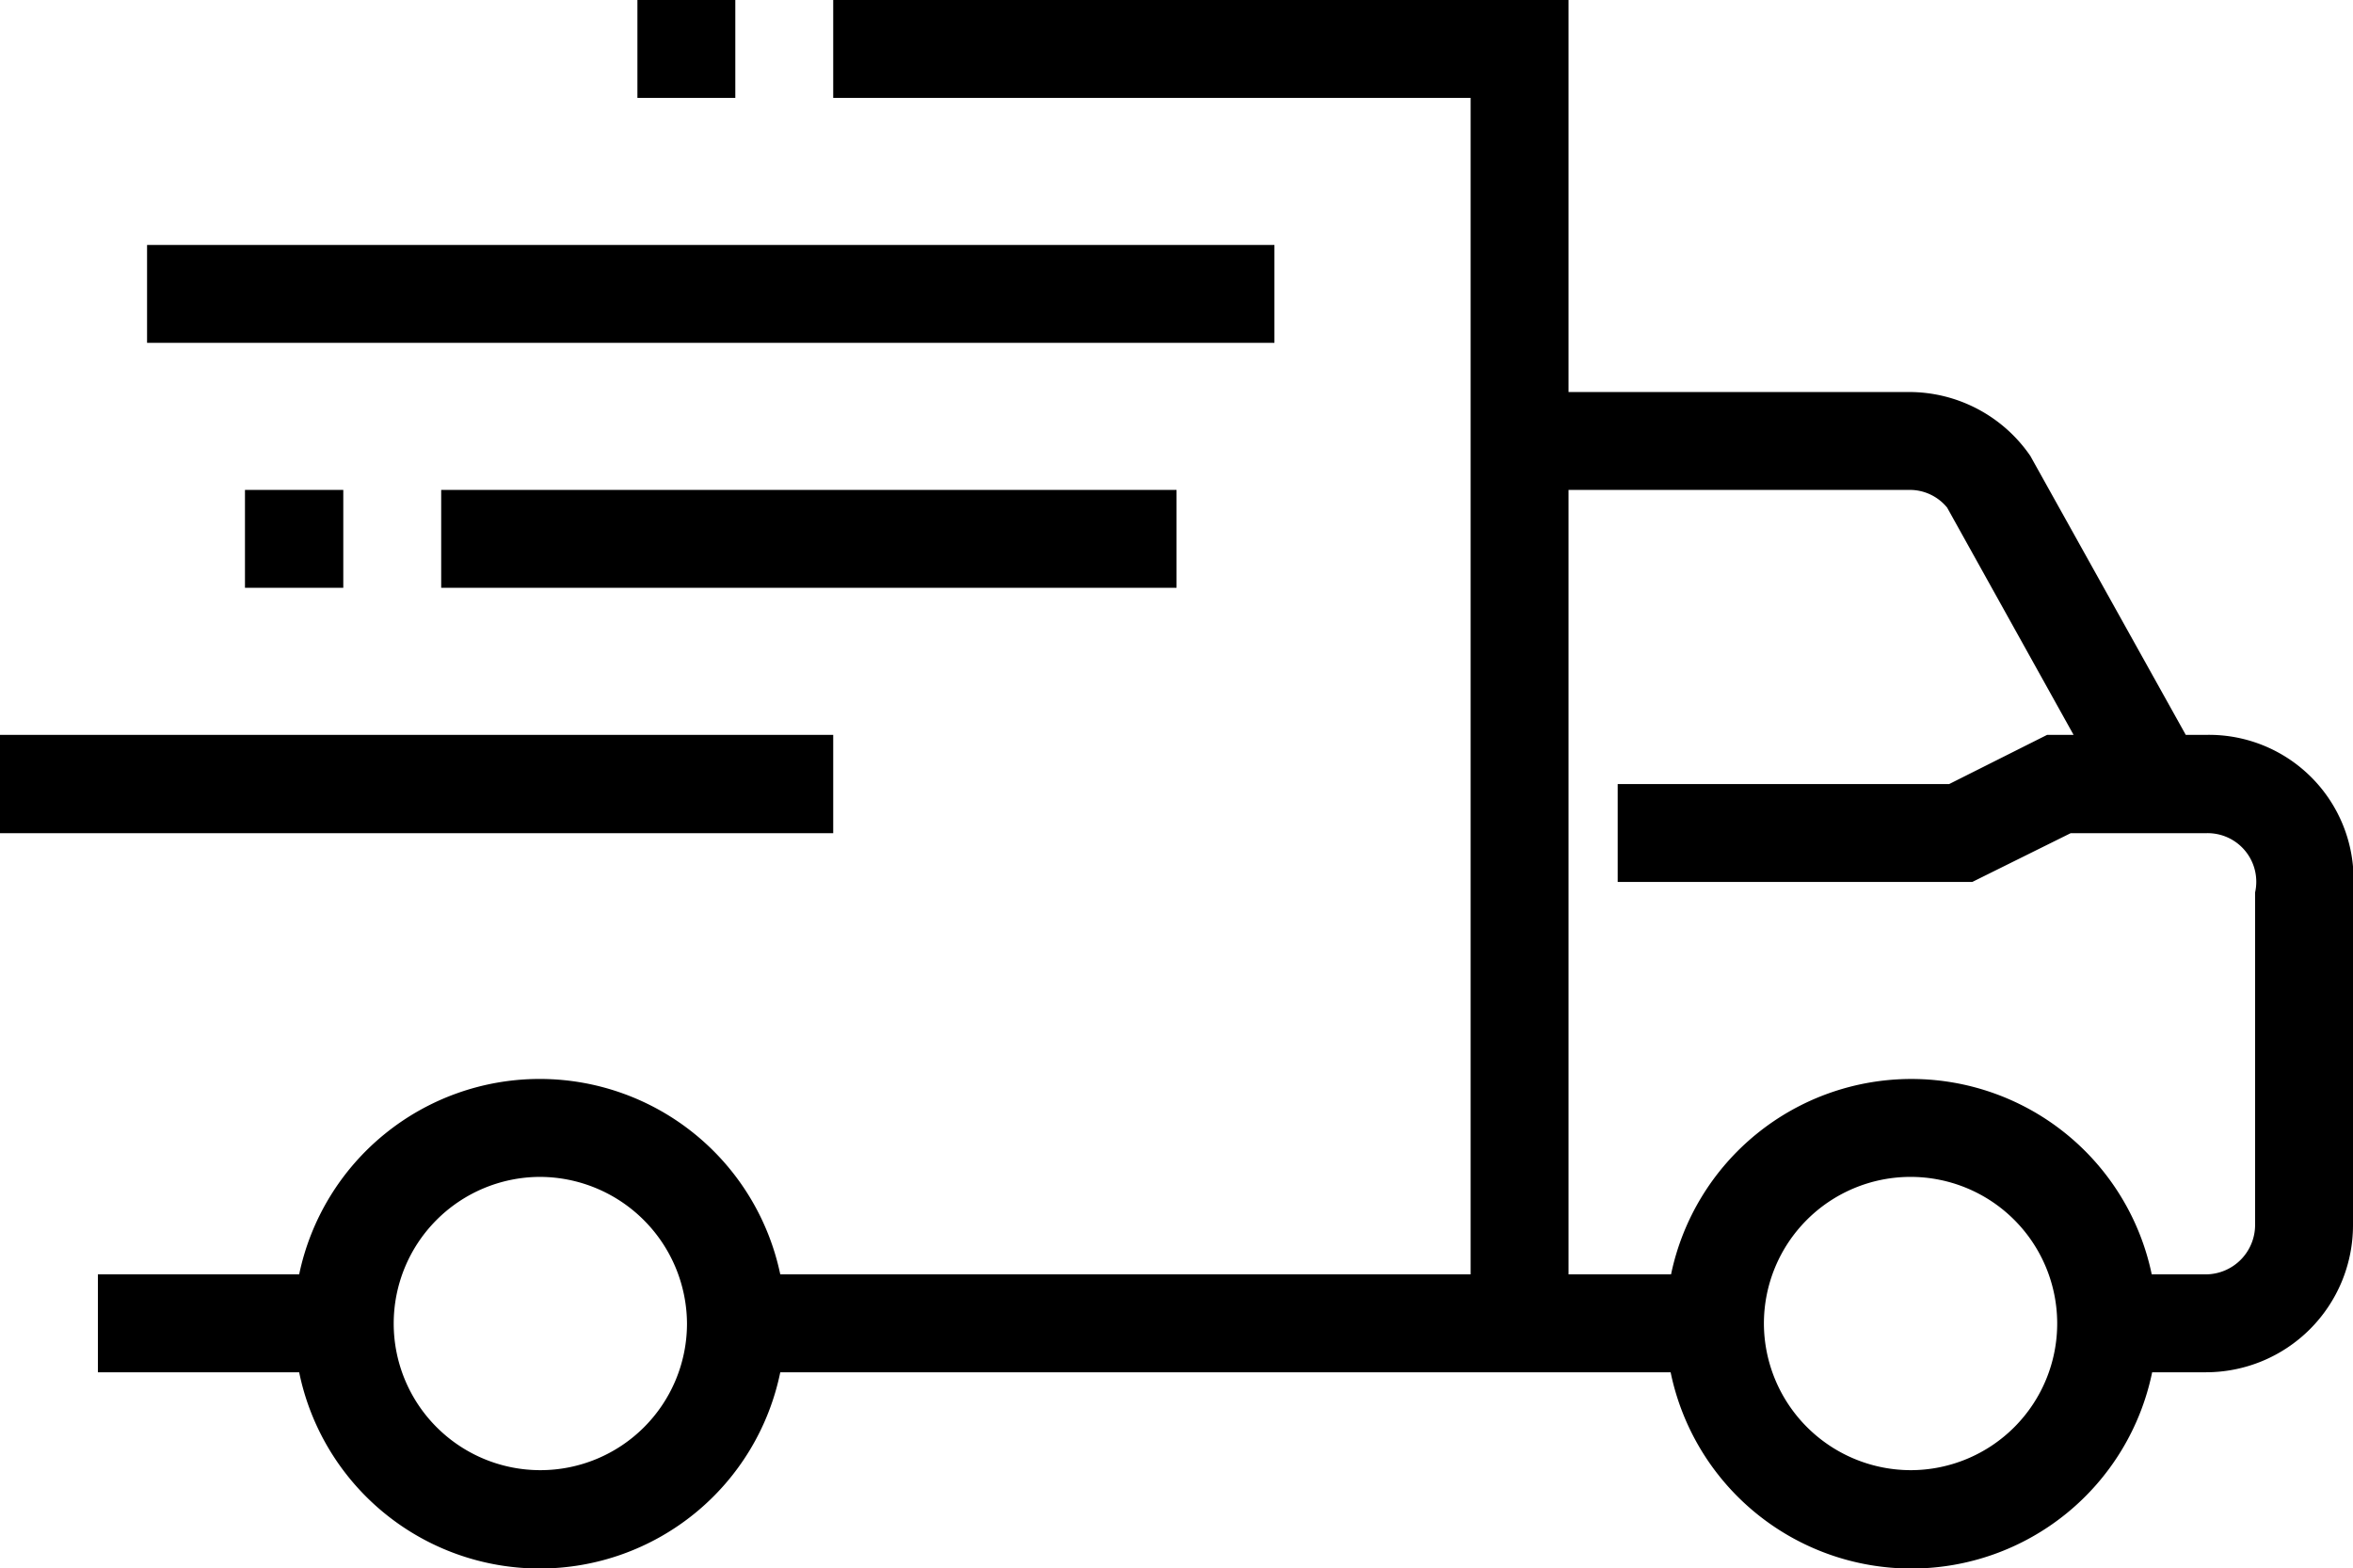
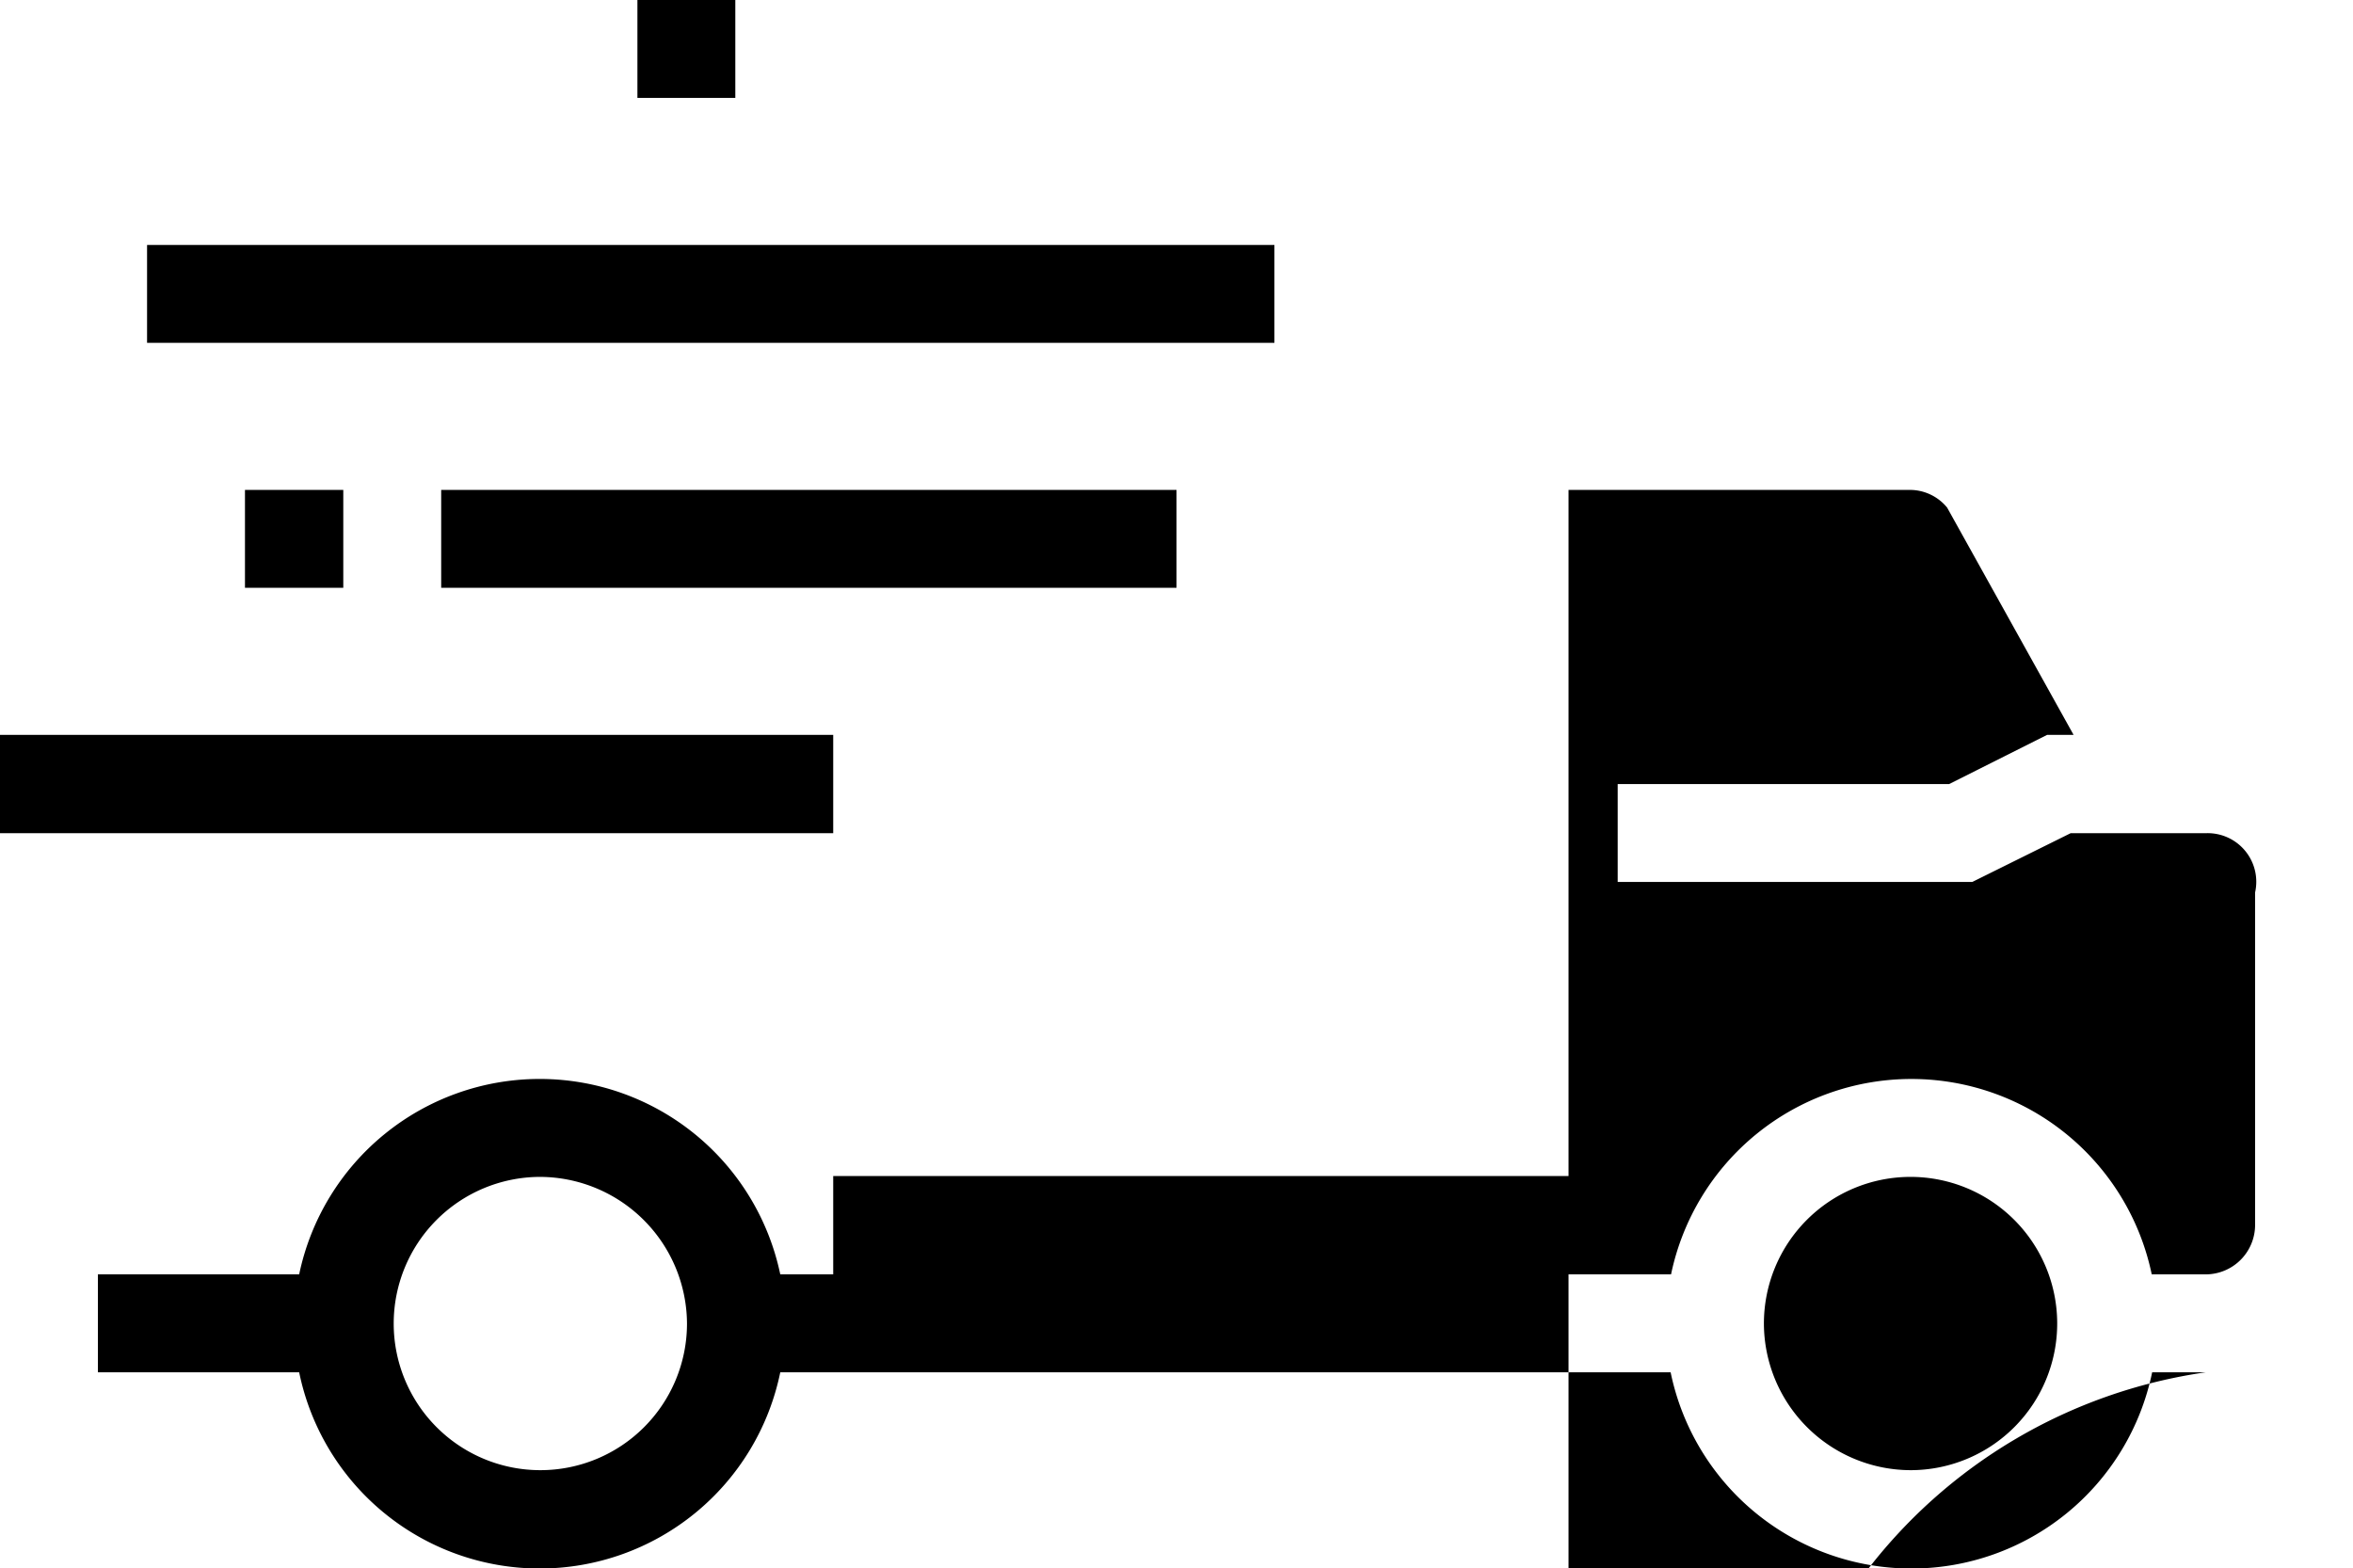
<svg xmlns="http://www.w3.org/2000/svg" width="56" height="37.32" viewBox="0 0 56 37.32">
  <defs>
    <style>
      .cls-1 {
        fill-rule: evenodd;
      }
    </style>
  </defs>
-   <path id="_4preim.svg" data-name="4preim.svg" class="cls-1" d="M1063.5,1143h-1.28a5.85,5.85,0,0,1-11.46,0h-21.19a5.844,5.844,0,0,1-11.45,0h-4.79v-2.33h4.79a5.849,5.849,0,0,1,11.45,0H1046v-28h-15.17v-2.34h17.5v9.34h8.1a3.5,3.5,0,0,1,2.89,1.52l3.7,6.64h0.48a3.441,3.441,0,0,1,3.5,3.75v7.92A3.5,3.5,0,0,1,1063.5,1143Zm-39.66-4.65a3.49,3.49,0,1,0,3.51,3.49A3.51,3.51,0,0,0,1023.84,1138.35Zm32.65,6.98a3.49,3.49,0,1,0-3.51-3.49A3.5,3.5,0,0,0,1056.49,1145.33Zm8.18-13.75a1.157,1.157,0,0,0-1.17-1.41h-3.22l-2.34,1.16h-8.44V1129h7.89l2.33-1.17h0.63l-3.01-5.41a1.147,1.147,0,0,0-.91-0.42h-8.1v18.67h2.44a5.843,5.843,0,0,1,11.44,0h1.29a1.178,1.178,0,0,0,1.17-1.17v-7.92Zm-38.5-21.25h2.33v2.34h-2.33v-2.34Zm15.16,8.17H1014.5v-2.33h26.83v2.33Zm-22.16,3.5v2.33h-2.34V1122h2.34Zm2.33,0H1039v2.33h-17.5V1122Zm9.33,8.17H1011v-2.34h19.83v2.34Z" transform="translate(-1011 -1110.34)" />
+   <path id="_4preim.svg" data-name="4preim.svg" class="cls-1" d="M1063.5,1143h-1.28a5.85,5.85,0,0,1-11.46,0h-21.19a5.844,5.844,0,0,1-11.45,0h-4.79v-2.33h4.79a5.849,5.849,0,0,1,11.45,0H1046h-15.17v-2.34h17.5v9.34h8.1a3.5,3.5,0,0,1,2.89,1.52l3.7,6.64h0.48a3.441,3.441,0,0,1,3.5,3.75v7.92A3.5,3.5,0,0,1,1063.5,1143Zm-39.66-4.65a3.49,3.49,0,1,0,3.51,3.49A3.51,3.51,0,0,0,1023.84,1138.35Zm32.65,6.98a3.49,3.49,0,1,0-3.51-3.49A3.5,3.5,0,0,0,1056.49,1145.33Zm8.18-13.75a1.157,1.157,0,0,0-1.17-1.41h-3.22l-2.34,1.16h-8.44V1129h7.89l2.33-1.17h0.63l-3.01-5.41a1.147,1.147,0,0,0-.91-0.42h-8.1v18.67h2.44a5.843,5.843,0,0,1,11.44,0h1.29a1.178,1.178,0,0,0,1.17-1.17v-7.92Zm-38.5-21.25h2.33v2.34h-2.33v-2.34Zm15.16,8.17H1014.5v-2.33h26.83v2.33Zm-22.16,3.5v2.33h-2.34V1122h2.34Zm2.33,0H1039v2.33h-17.5V1122Zm9.33,8.17H1011v-2.34h19.83v2.34Z" transform="translate(-1011 -1110.34)" />
</svg>